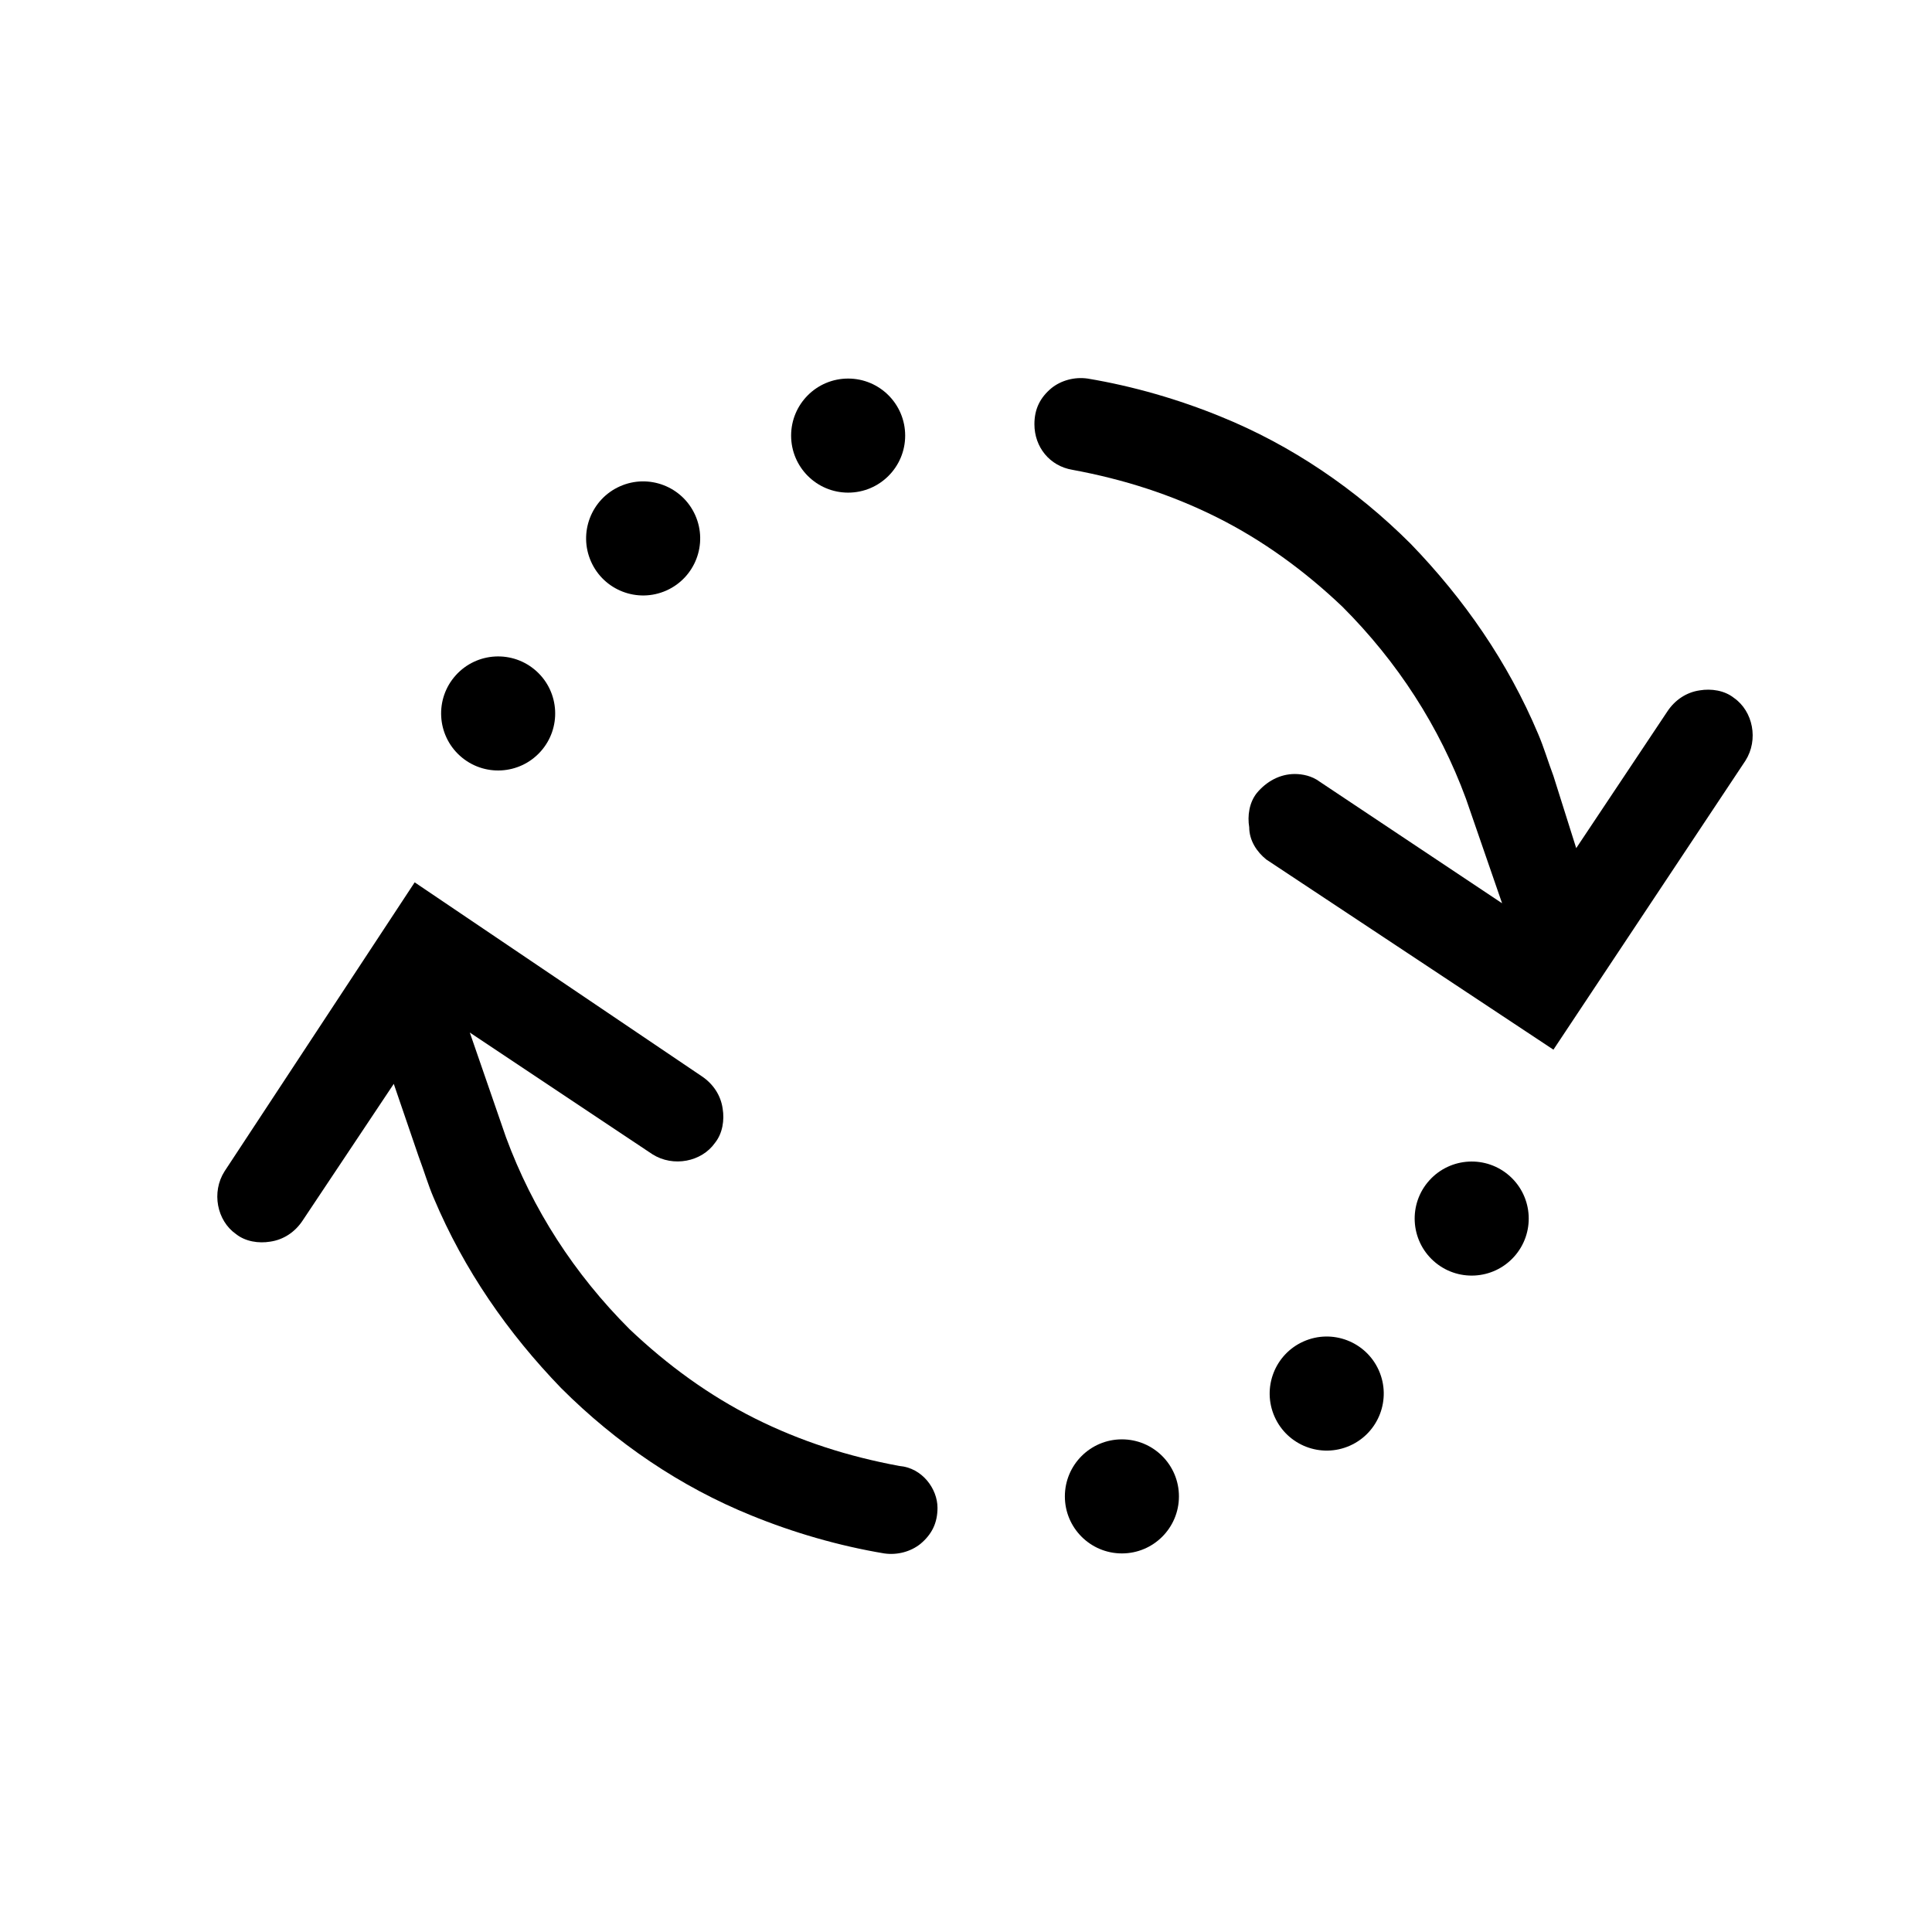
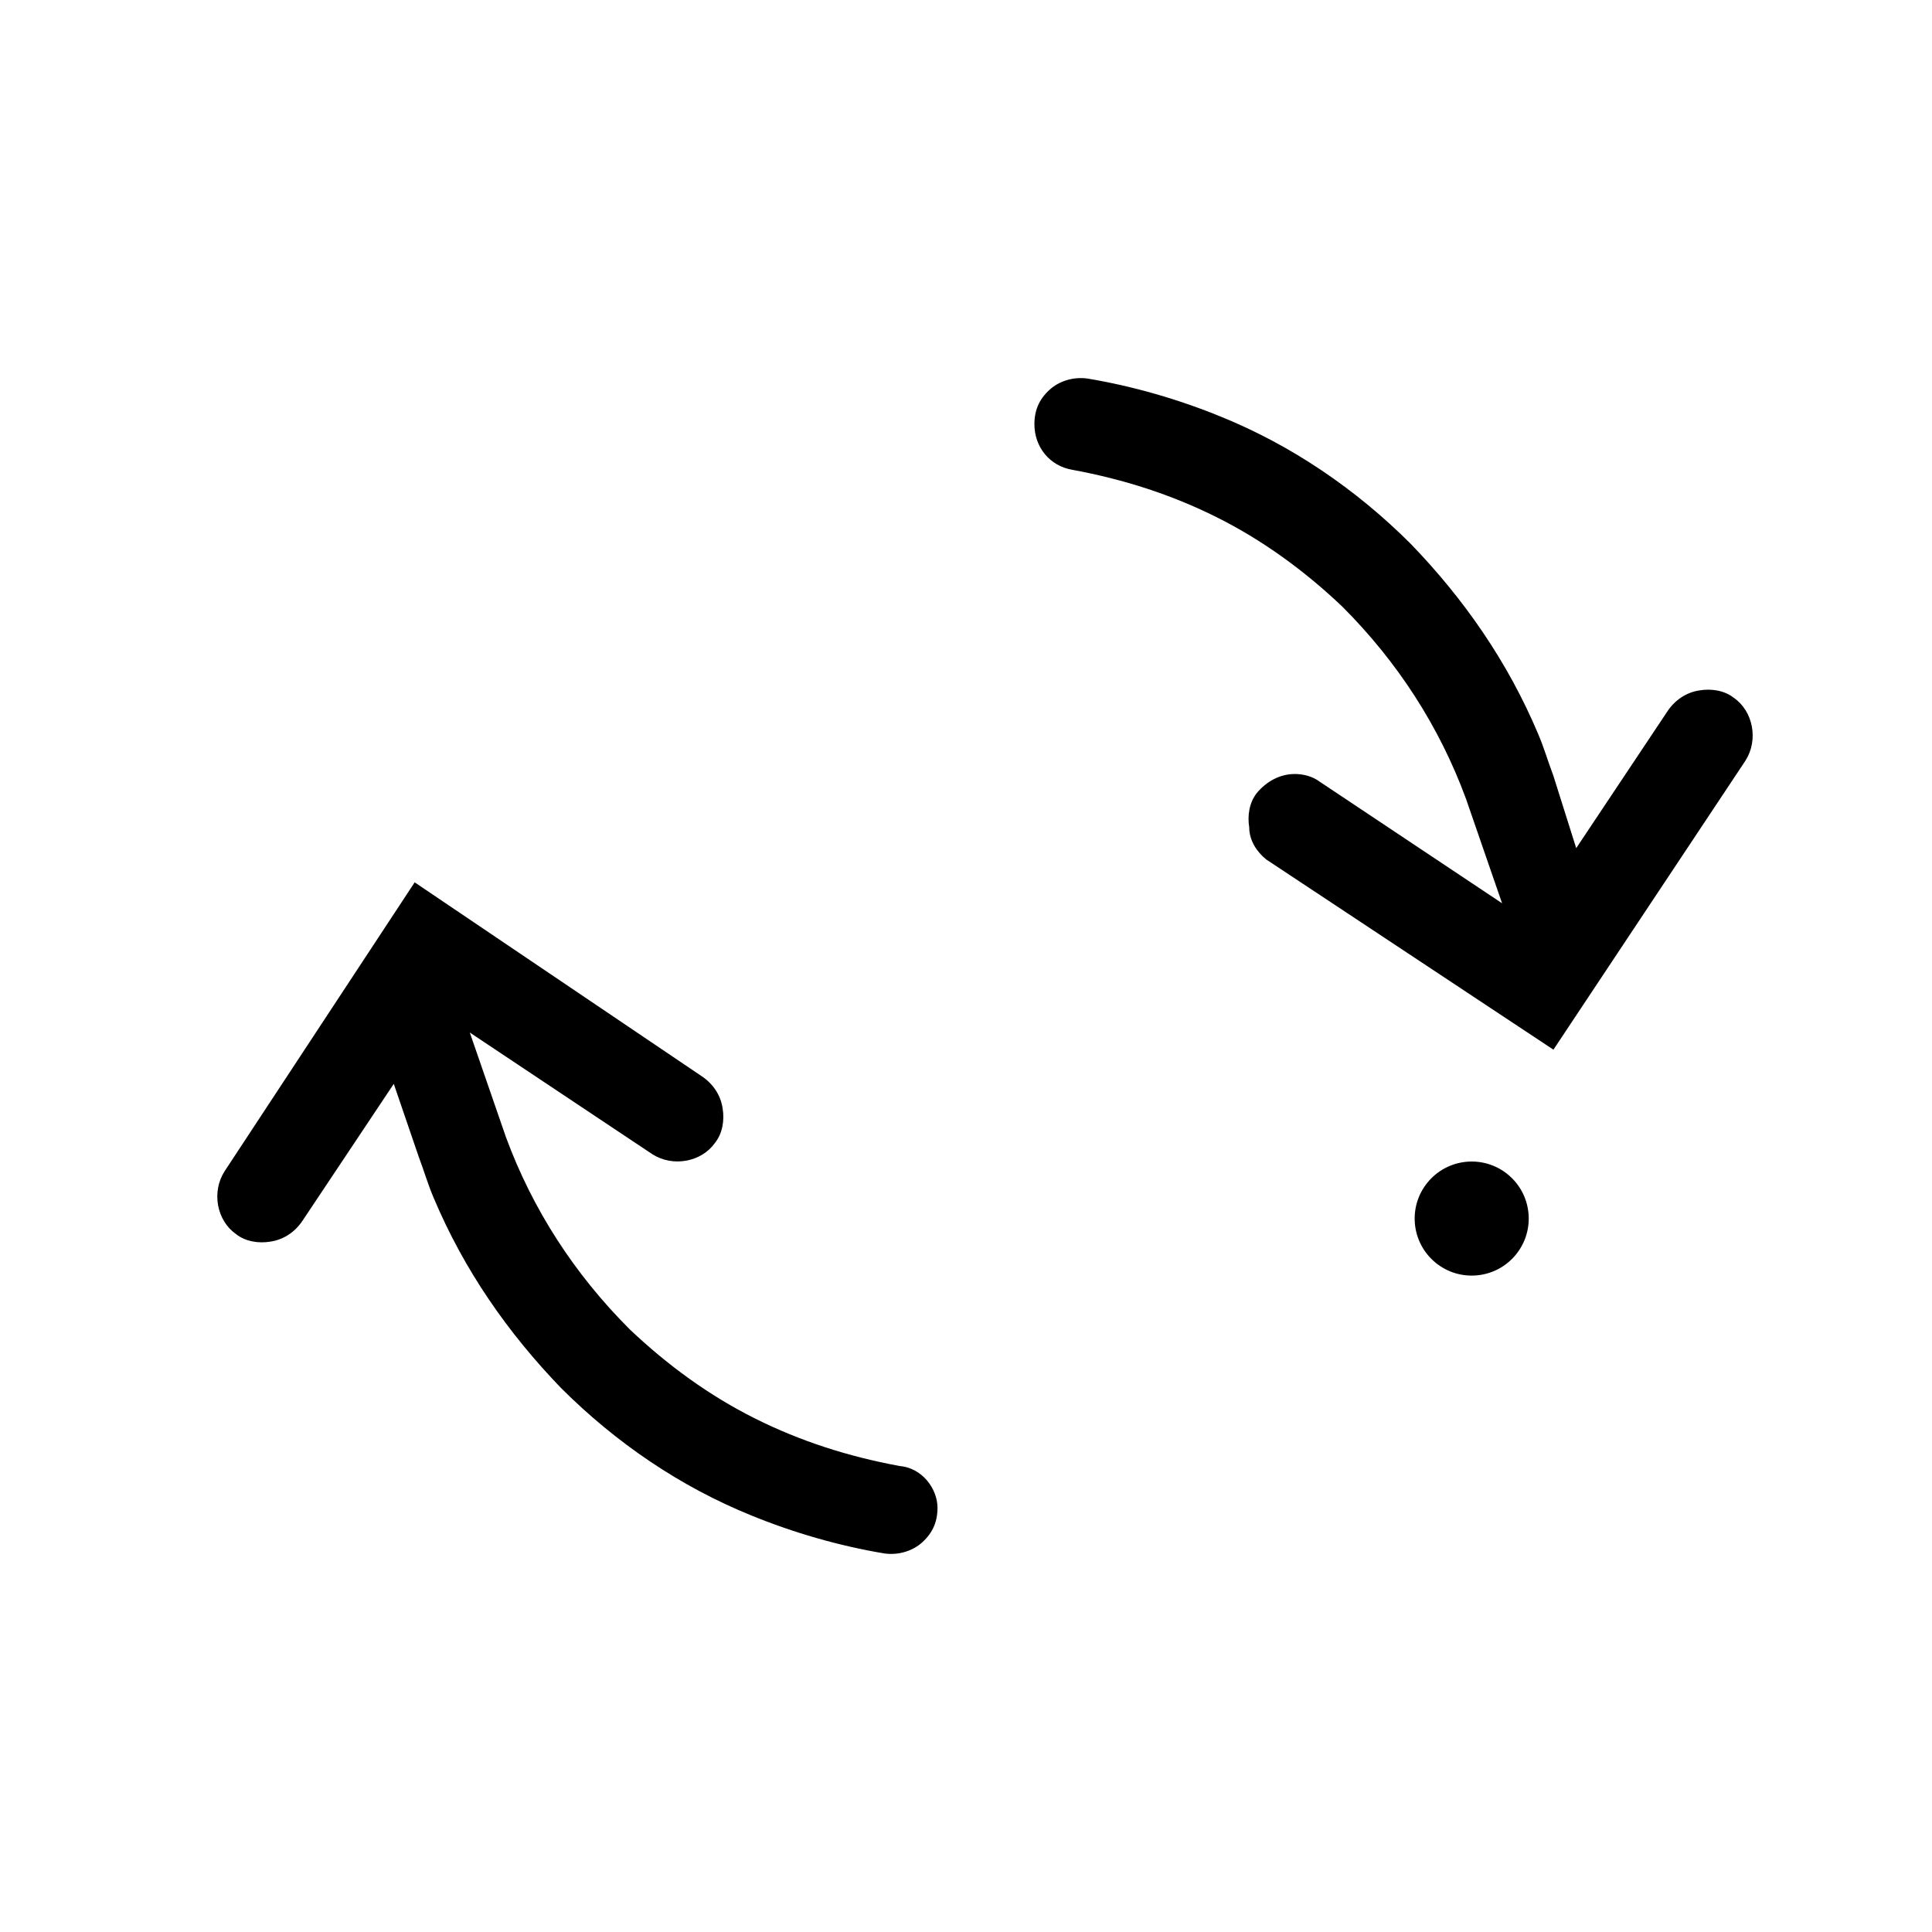
<svg xmlns="http://www.w3.org/2000/svg" fill="#000000" width="800px" height="800px" version="1.1" viewBox="144 144 512 512">
  <g>
-     <path d="m383.88 259.44c0 8.344-6.766 15.113-15.113 15.113-8.348 0-15.113-6.769-15.113-15.113 0-8.348 6.766-15.117 15.113-15.117 8.348 0 15.113 6.769 15.113 15.117" />
-     <path d="m328.25 280.54c3.394 7.625-0.035 16.559-7.66 19.957-7.625 3.394-16.559-0.035-19.953-7.66-3.398-7.629 0.031-16.562 7.656-19.957 7.629-3.394 16.562 0.035 19.957 7.66" />
-     <path d="m286.13 321.84c6.203 5.586 6.703 15.141 1.117 21.344-5.586 6.203-15.141 6.707-21.344 1.121-6.203-5.586-6.703-15.145-1.121-21.344 5.586-6.203 15.145-6.707 21.348-1.121" />
-     <path d="m456.43 540.56c0 8.348-6.766 15.113-15.113 15.113s-15.117-6.766-15.117-15.113 6.769-15.117 15.117-15.117 15.113 6.769 15.113 15.117" />
-     <path d="m509.4 507.16c3.394 7.629-0.035 16.562-7.66 19.957-7.625 3.394-16.562-0.035-19.957-7.66-3.394-7.625 0.035-16.559 7.66-19.953 7.625-3.398 16.559 0.031 19.957 7.656" />
    <path d="m544.13 455.7c6.203 5.586 6.703 15.141 1.117 21.344-5.582 6.203-15.141 6.707-21.344 1.121-6.203-5.586-6.703-15.145-1.117-21.344 5.586-6.203 15.141-6.707 21.344-1.121" />
    <path d="m479.6 371.79 76.074 50.383 50.883-76.582c3.527-5.543 2.016-13.098-3.023-16.625-2.519-2.016-6.047-2.519-9.07-2.016-3.527 0.504-6.551 2.519-8.566 5.543l-24.184 36.273-6.039-19.145c-1.512-4.031-2.519-7.559-4.031-11.082-8.062-19.145-19.648-35.77-33.754-50.383-14.609-14.609-31.738-26.199-50.383-33.754-11.082-4.535-23.176-8.062-35.266-10.078-3.527-0.504-7.055 0.504-9.574 2.519-3.023 2.519-4.535 5.543-4.535 9.574 0 6.047 4.031 11.082 10.078 12.09 13.602 2.519 26.199 6.551 38.289 12.594 12.09 6.047 23.176 14.105 33.25 23.68 14.609 14.609 25.695 31.738 32.746 50.883l9.574 27.711-48.367-32.242c-2.016-1.512-4.535-2.016-6.551-2.016-4.031 0-7.559 2.016-10.078 5.039-2.016 2.519-2.519 6.047-2.016 9.07 0.008 3.523 2.023 6.547 4.543 8.562z" />
    <path d="m382.36 532.5c-13.602-2.519-26.199-6.551-38.289-12.594-12.09-6.047-23.176-14.105-33.25-23.68-14.609-14.609-25.695-31.738-32.746-50.883l-9.574-27.711 48.367 32.242c5.543 3.527 13.098 2.016 16.625-3.023 2.016-2.519 2.519-6.047 2.016-9.07-0.504-3.527-2.519-6.551-5.543-8.566l-76.074-51.383-50.383 76.578c-3.527 5.543-2.016 13.098 3.023 16.625 2.519 2.016 6.047 2.519 9.07 2.016 3.527-0.504 6.551-2.519 8.566-5.543l24.184-36.273 6.551 19.145c1.512 4.031 2.519 7.559 4.031 11.082 8.062 19.145 19.648 35.77 33.754 50.383 14.609 14.609 31.738 26.199 50.383 33.754 11.082 4.535 23.176 8.062 35.266 10.078 3.527 0.504 7.055-0.504 9.574-2.519 3.023-2.519 4.535-5.543 4.535-9.574-0.008-5.035-4.039-10.578-10.086-11.082z" />
  </g>
</svg>